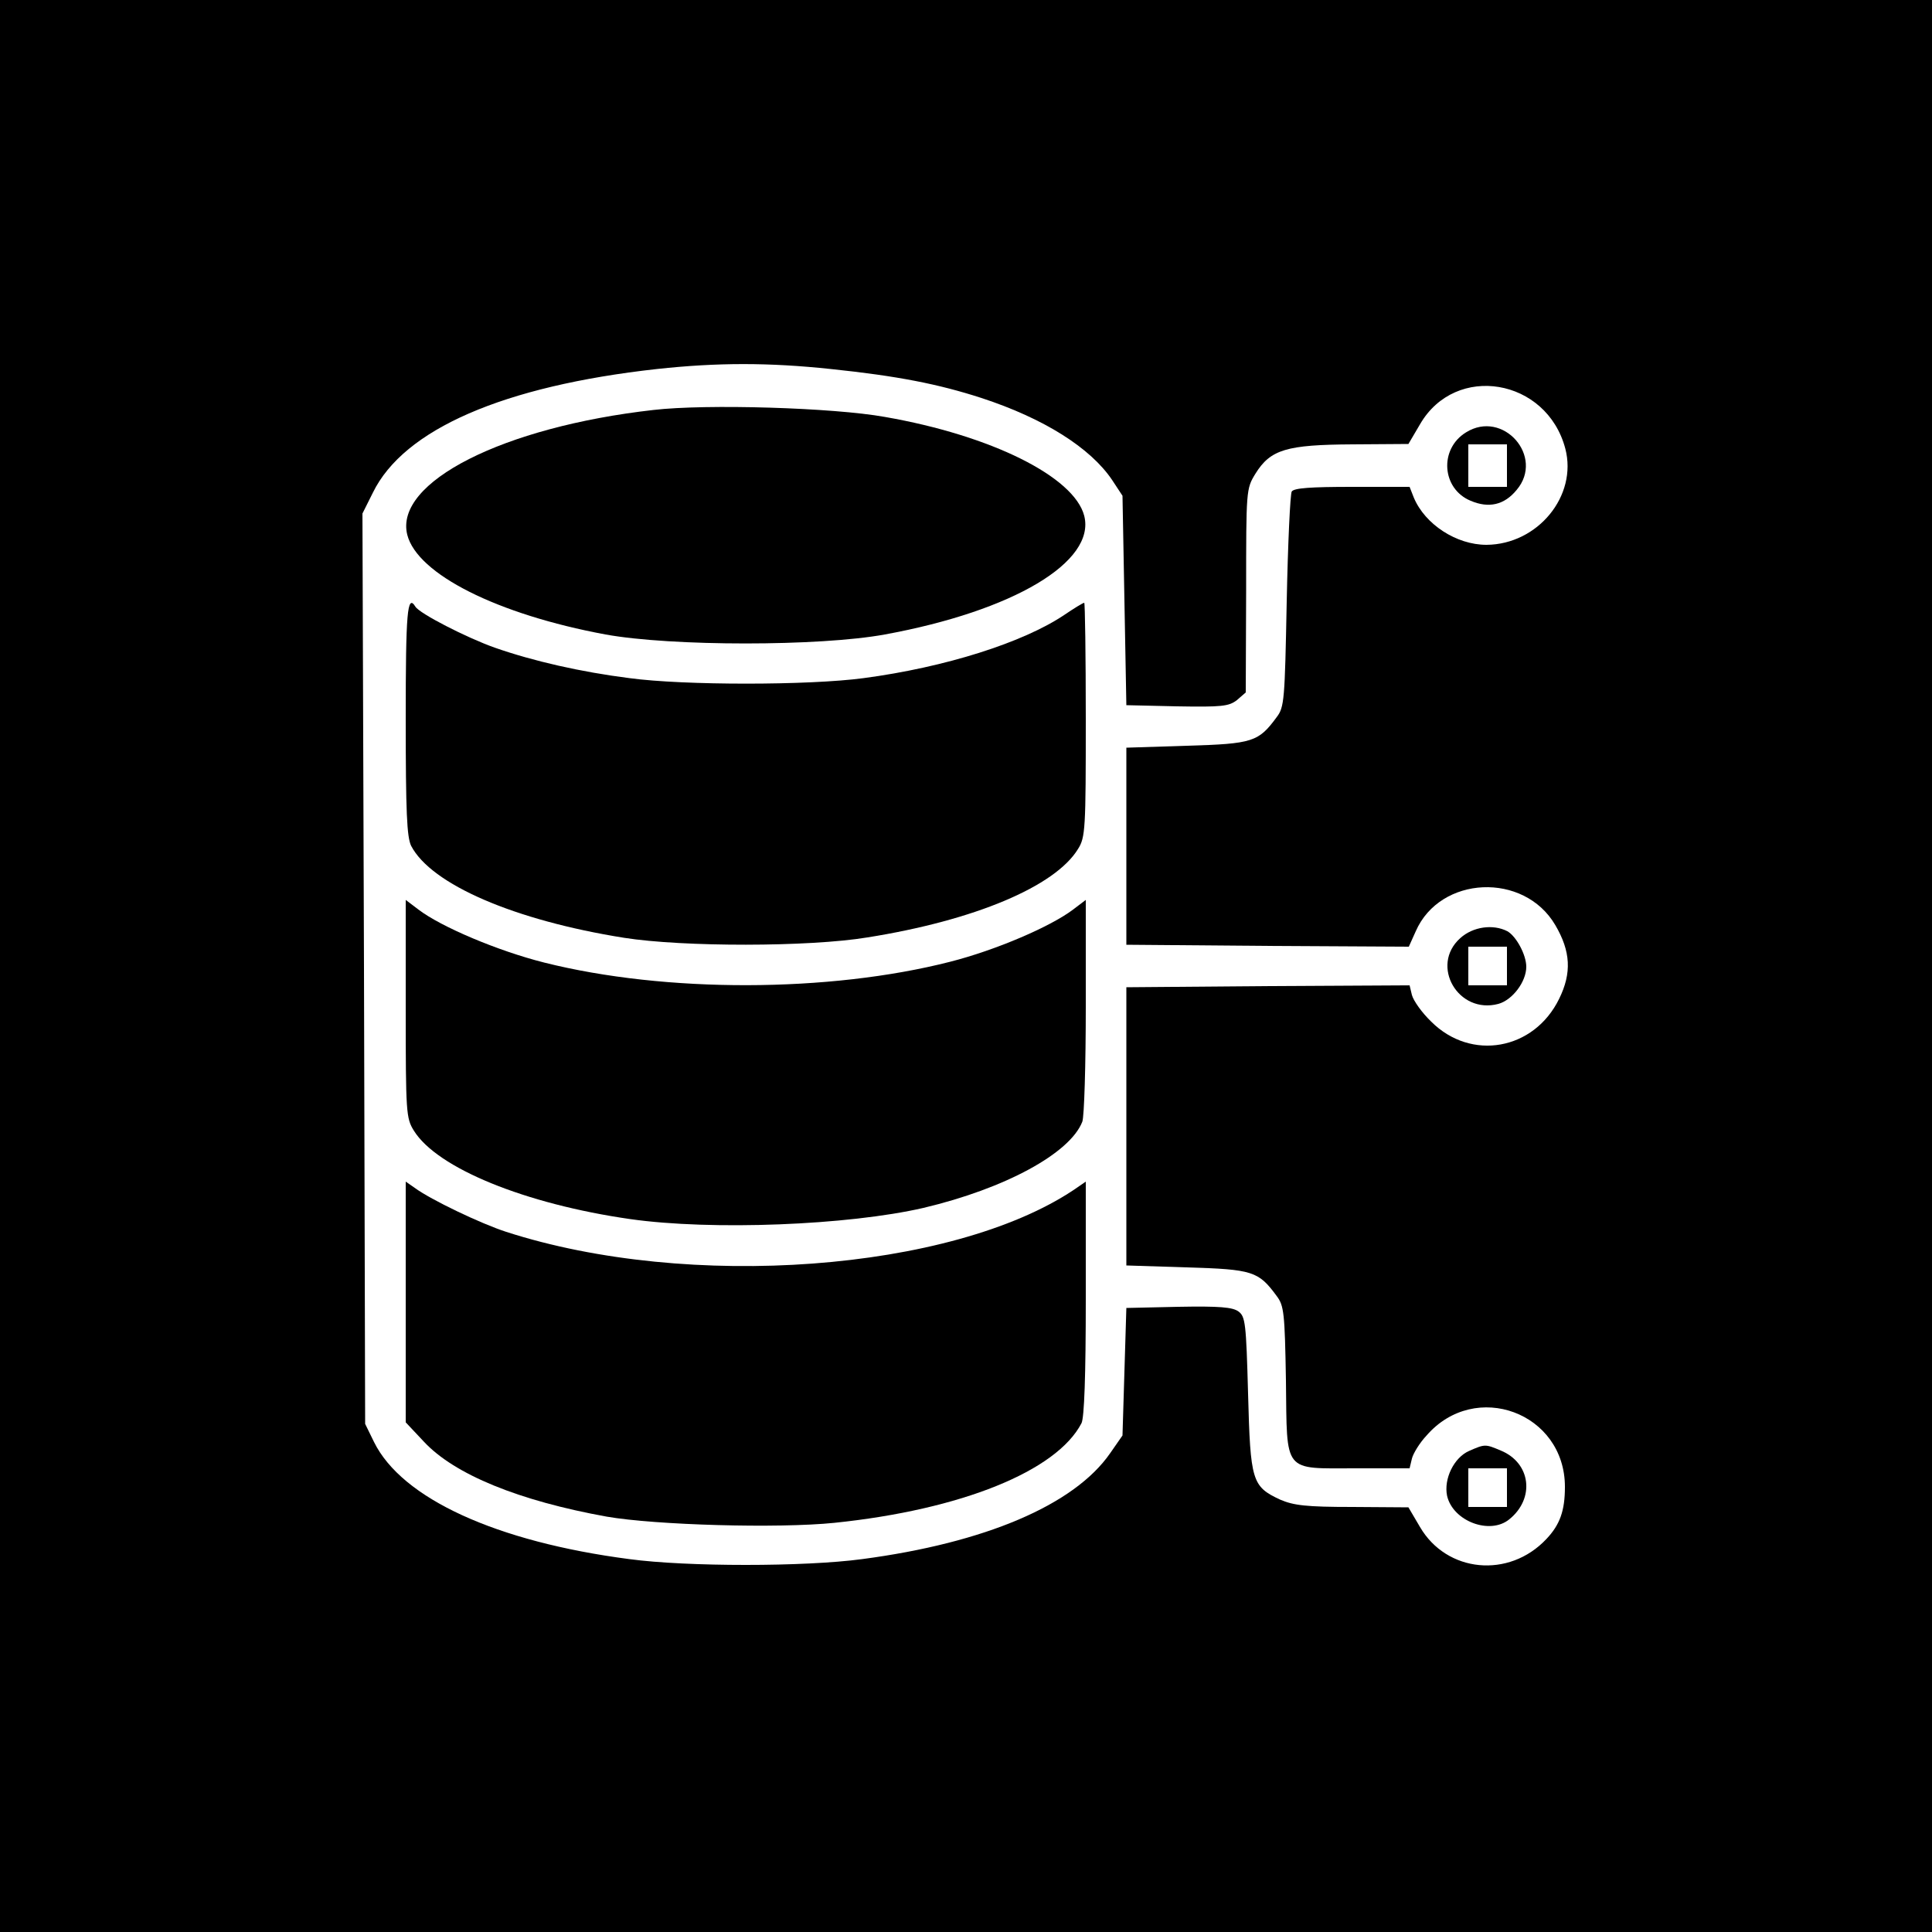
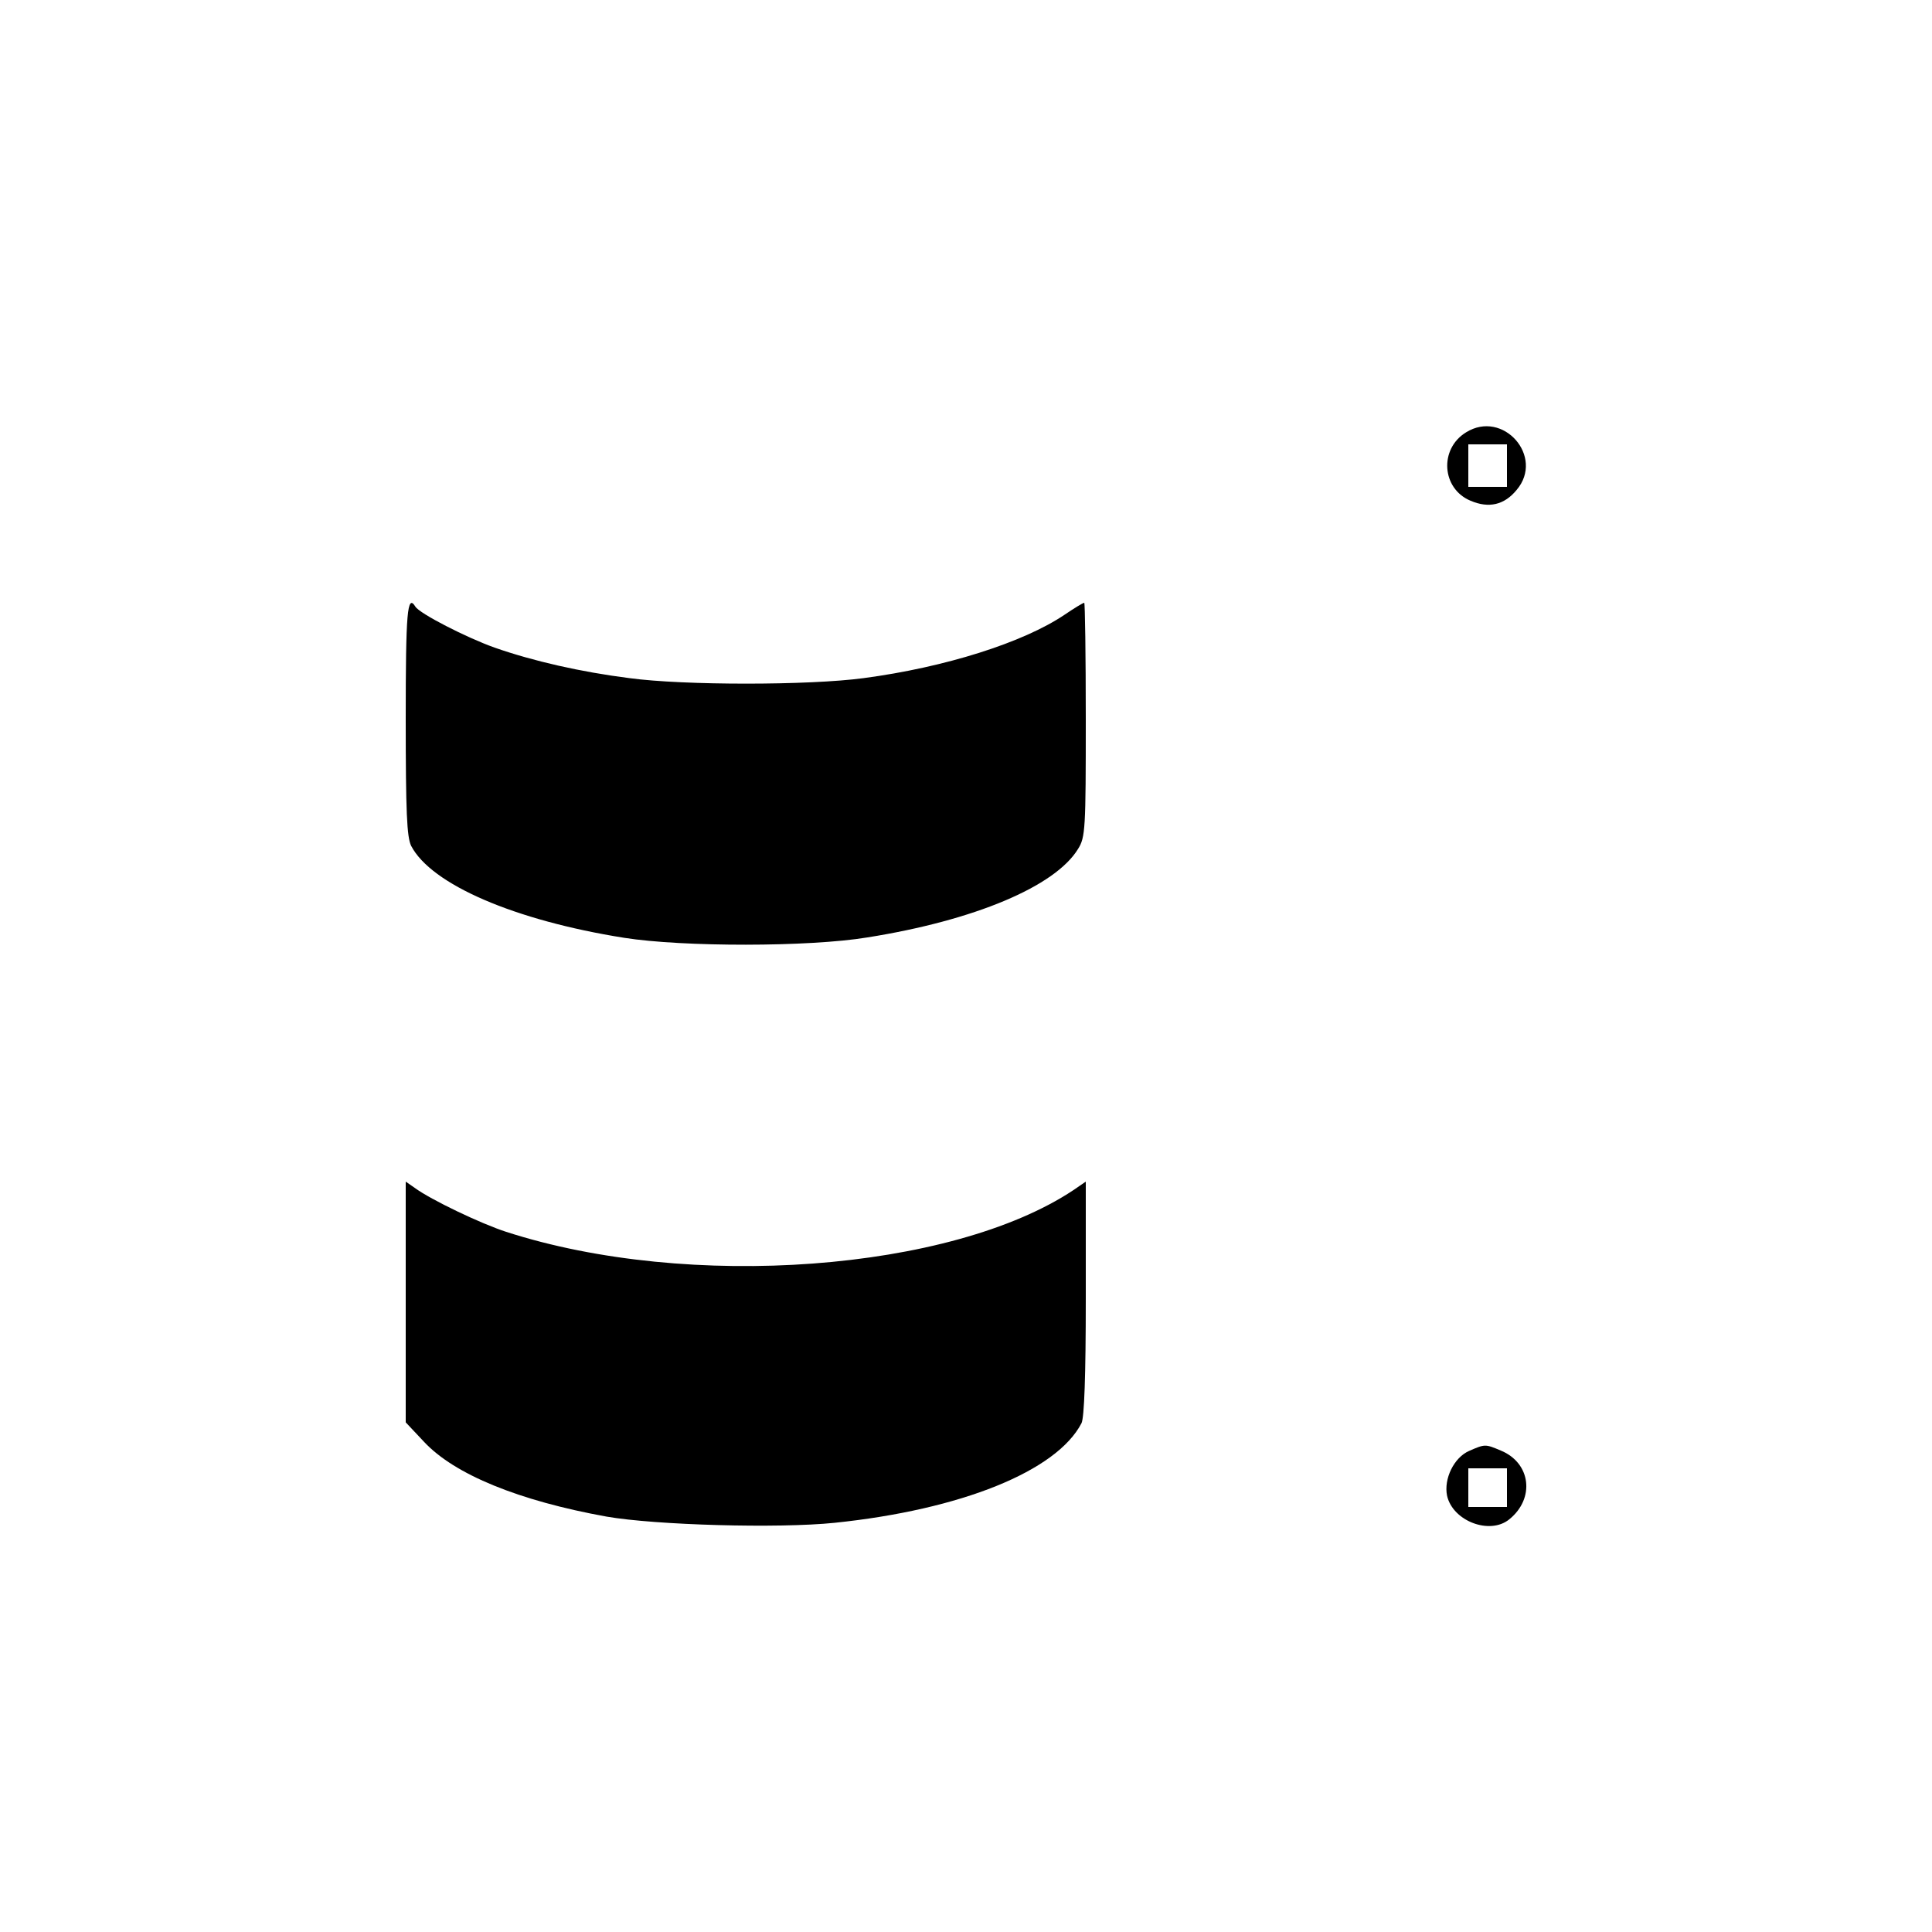
<svg xmlns="http://www.w3.org/2000/svg" version="1.0" width="500pt" height="500pt" viewBox="0 0 500 500" preserveAspectRatio="xMidYMid meet">
  <g transform="translate(0,500) scale(0.1,-0.1)" fill="#000000" stroke="none">
-     <path d="M0 2500 l0 -2500 2500 0 2500 0 0 2500 0 2500 -2500 0 -2500 0 0 -2500z m2150 1545 c173 -18 279 -39 390 -75 162 -53 282 -129 338 -212 l27 -41 5 -271 5 -271 131 -3 c116 -2 134 0 155 16 l23 20 1 263 c0 261 0 264 24 303 39 63 81 75 251 76 l145 1 30 51 c92 159 328 119 376 -63 32 -122 -71 -248 -204 -249 -78 0 -159 53 -188 122 l-11 28 -149 0 c-107 0 -150 -3 -156 -12 -4 -7 -10 -135 -13 -285 -5 -254 -6 -273 -26 -299 -47 -64 -62 -69 -232 -74 l-157 -5 0 -255 0 -255 366 -3 365 -2 18 40 c63 144 280 154 361 16 40 -68 43 -124 10 -191 -65 -133 -228 -162 -331 -59 -24 23 -46 54 -50 69 l-6 25 -367 -2 -366 -3 0 -360 0 -360 157 -5 c170 -5 185 -10 232 -74 19 -25 21 -44 24 -219 3 -242 -9 -227 182 -227 l138 0 6 25 c3 13 20 41 38 60 126 145 358 59 358 -133 0 -62 -13 -98 -48 -135 -97 -103 -258 -87 -327 31 l-30 51 -145 1 c-120 0 -152 4 -187 19 -73 34 -77 48 -83 274 -5 183 -7 200 -25 213 -15 11 -49 14 -155 12 l-135 -3 -5 -165 -5 -165 -32 -46 c-93 -134 -324 -232 -642 -274 -149 -20 -453 -20 -602 0 -345 45 -589 157 -661 303 l-23 47 -3 1178 -4 1178 27 54 c80 164 338 276 735 320 157 17 290 17 450 0z" />
-     <path d="M1691 3939 c-389 -44 -671 -187 -637 -323 26 -102 233 -206 513 -258 171 -31 554 -31 723 0 333 61 546 188 516 307 -26 101 -240 208 -516 256 -133 24 -462 34 -599 18z" />
    <path d="M3794 3881 c-70 -43 -63 -146 12 -177 47 -20 87 -11 119 28 73 86 -35 209 -131 149z m106 -86 l0 -55 -50 0 -50 0 0 55 0 55 50 0 50 0 0 -55z" />
    <path d="M1050 3140 c0 -243 3 -306 14 -329 52 -100 268 -193 551 -238 152 -24 479 -24 630 1 277 44 486 132 545 229 19 30 20 52 20 335 0 166 -2 302 -4 302 -3 0 -26 -14 -51 -31 -107 -72 -309 -136 -520 -164 -142 -19 -466 -19 -606 0 -126 16 -249 44 -349 79 -73 26 -194 88 -205 106 -21 34 -25 -14 -25 -290z" />
-     <path d="M1050 2389 c0 -268 1 -283 21 -315 60 -97 288 -190 560 -229 211 -30 564 -16 759 29 211 50 379 141 411 223 5 13 9 148 9 299 l0 275 -33 -25 c-58 -44 -200 -105 -318 -135 -313 -80 -737 -81 -1051 -2 -119 30 -266 92 -325 137 l-33 25 0 -282z" />
-     <path d="M3779 2572 c-79 -71 -5 -198 99 -170 36 10 72 57 72 96 0 31 -26 79 -49 92 -37 19 -89 12 -122 -18z m121 -72 l0 -50 -50 0 -50 0 0 50 0 50 50 0 50 0 0 -50z" />
    <path d="M1050 1631 l0 -312 47 -50 c79 -85 246 -153 473 -194 127 -22 444 -31 590 -16 328 34 575 134 639 258 7 15 11 120 11 323 l0 302 -32 -22 c-316 -210 -995 -261 -1468 -108 -65 21 -195 83 -237 114 l-23 16 0 -311z" />
    <path d="M3802 1245 c-39 -17 -66 -72 -57 -116 15 -66 111 -102 161 -61 67 54 56 146 -22 178 -40 17 -41 17 -82 -1z m98 -95 l0 -50 -50 0 -50 0 0 50 0 50 50 0 50 0 0 -50z" />
  </g>
</svg>